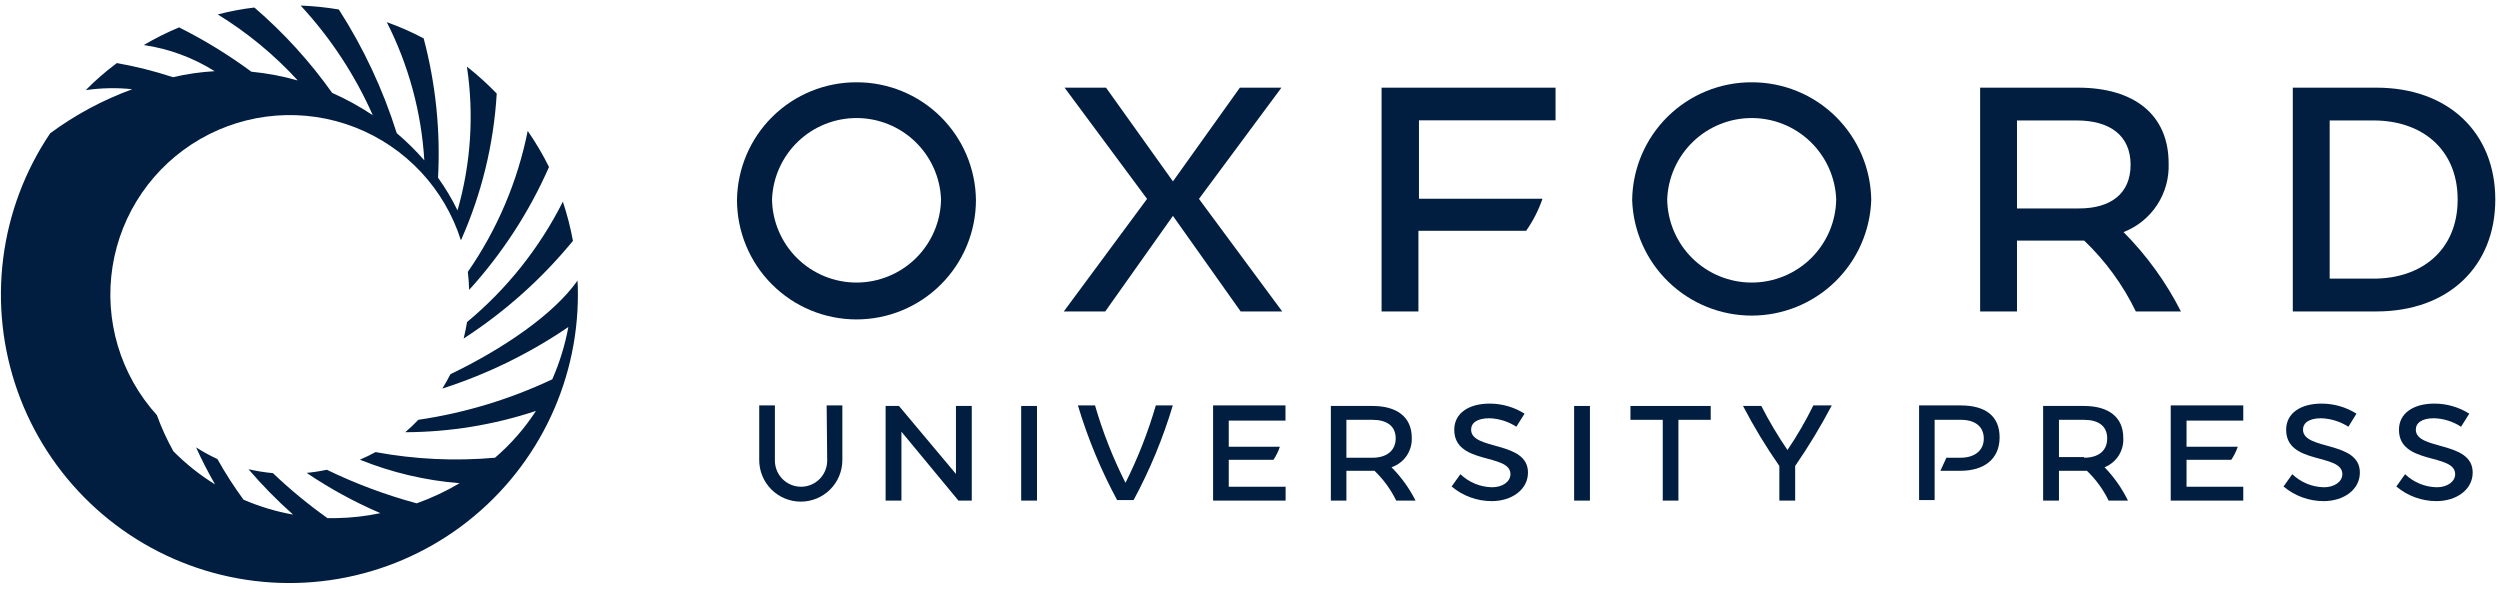
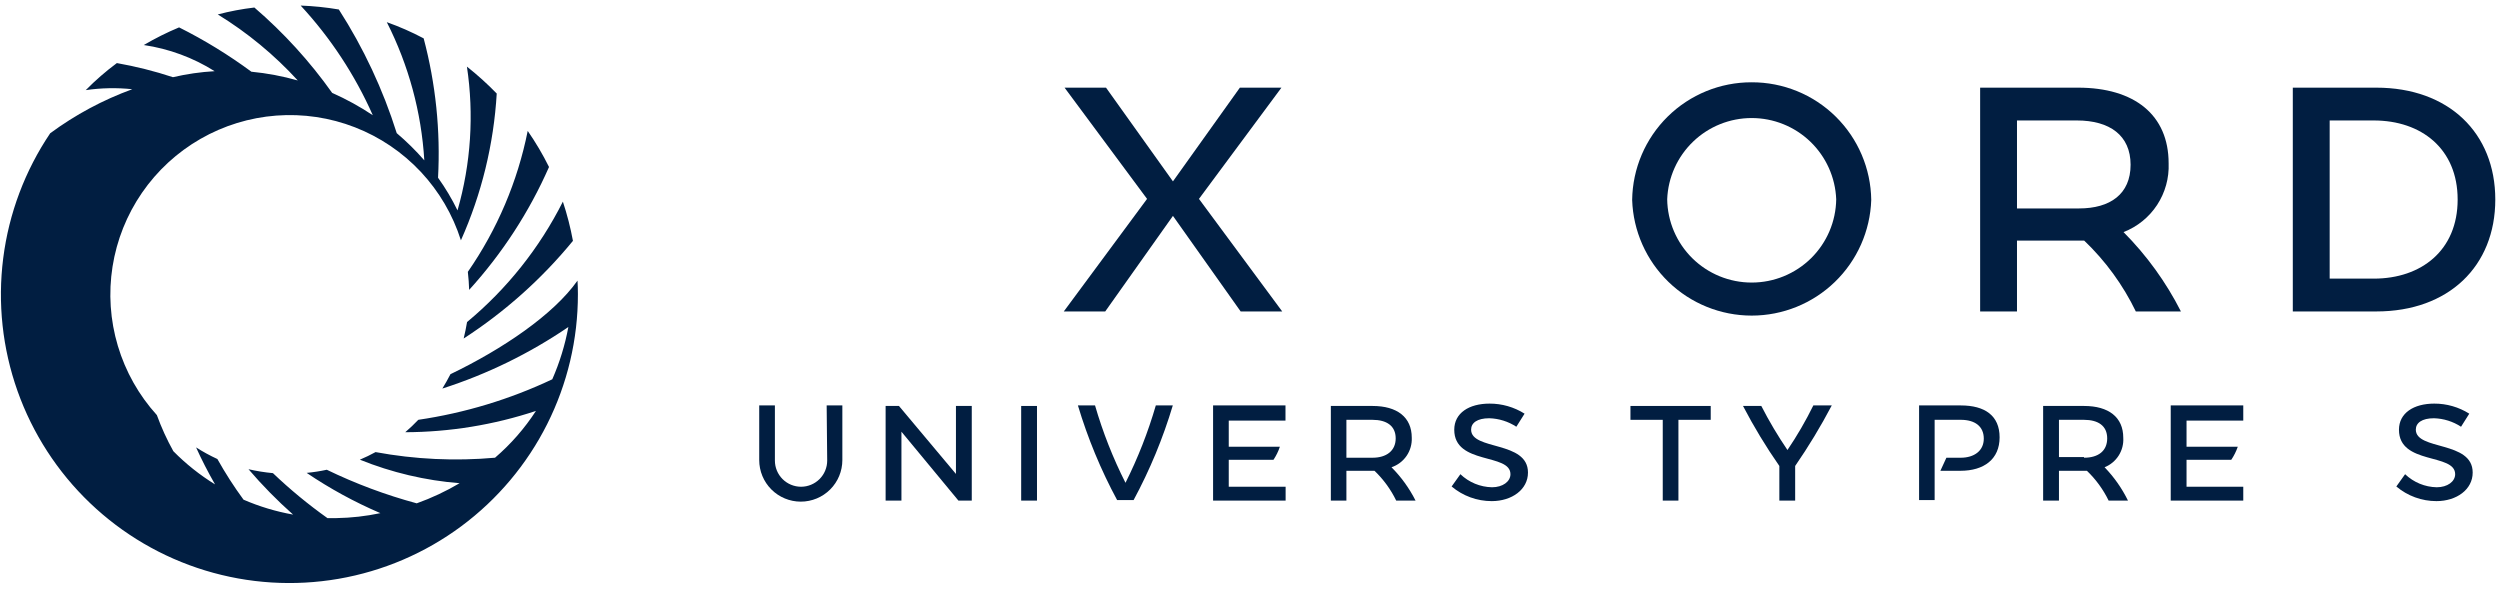
<svg xmlns="http://www.w3.org/2000/svg" width="221" height="53" viewBox="0 0 221 53" fill="none">
  <g id="Logo" clip-path="url(#clip0_366_281)">
    <path id="Vector" d="M41.288 28.468C41.207 28.965 41.103 29.45 40.988 29.924C44.635 27.563 47.894 24.651 50.648 21.292C50.432 20.117 50.134 18.959 49.758 17.825C47.698 21.918 44.814 25.541 41.288 28.468Z" fill="#011E41" />
    <path id="Vector_2" d="M41.473 25.625C44.396 22.409 46.781 18.741 48.533 14.763C47.984 13.655 47.355 12.589 46.65 11.574C45.757 16.044 43.955 20.284 41.357 24.031C41.415 24.585 41.461 25.105 41.473 25.625Z" fill="#011E41" />
    <path id="Vector_3" d="M51.052 24.805C48.926 27.821 44.431 30.86 39.82 33.078C39.601 33.506 39.358 33.934 39.104 34.349C43.059 33.08 46.811 31.247 50.244 28.907C49.949 30.497 49.472 32.048 48.822 33.529C45.072 35.301 41.081 36.508 36.978 37.111C36.612 37.497 36.226 37.863 35.822 38.209C39.749 38.196 43.65 37.56 47.378 36.325C46.376 37.87 45.158 39.263 43.761 40.462C40.234 40.776 36.681 40.609 33.199 39.965C32.748 40.212 32.286 40.436 31.812 40.636C34.628 41.774 37.602 42.475 40.629 42.716C39.425 43.428 38.156 44.023 36.839 44.495C34.102 43.756 31.44 42.762 28.889 41.526C28.302 41.653 27.707 41.746 27.109 41.803C29.164 43.193 31.346 44.385 33.627 45.362C32.346 45.633 31.042 45.781 29.732 45.801H28.947C27.247 44.594 25.636 43.265 24.128 41.826C23.401 41.758 22.679 41.642 21.967 41.479C23.188 42.904 24.504 44.244 25.908 45.489C24.402 45.221 22.932 44.779 21.528 44.172C20.684 43.022 19.913 41.822 19.217 40.578C18.567 40.278 17.937 39.934 17.333 39.55C17.807 40.601 18.362 41.687 19.009 42.82C17.667 41.993 16.429 41.007 15.323 39.885C14.754 38.862 14.267 37.795 13.867 36.695C12.274 34.939 11.096 32.848 10.418 30.577C9.739 28.305 9.579 25.91 9.948 23.568C10.317 21.227 11.206 18.997 12.55 17.044C13.894 15.091 15.658 13.464 17.714 12.283C19.769 11.101 22.063 10.396 24.427 10.217C26.791 10.039 29.165 10.393 31.374 11.252C33.584 12.112 35.572 13.456 37.194 15.185C38.815 16.915 40.029 18.985 40.745 21.245C42.574 17.146 43.647 12.75 43.911 8.269C43.086 7.419 42.206 6.623 41.276 5.888C41.913 10.136 41.629 14.471 40.444 18.599C39.953 17.589 39.377 16.623 38.723 15.71C38.947 11.563 38.518 7.406 37.452 3.392C36.402 2.835 35.313 2.356 34.193 1.959C36.123 5.761 37.252 9.918 37.509 14.174C36.758 13.312 35.943 12.509 35.071 11.77C33.859 7.915 32.137 4.238 29.952 0.838C28.836 0.65 27.709 0.534 26.578 0.492C29.223 3.35 31.378 6.626 32.956 10.187C31.817 9.427 30.615 8.766 29.363 8.211C27.386 5.425 25.077 2.891 22.487 0.665C21.395 0.792 20.314 0.997 19.252 1.277C21.869 2.883 24.25 4.848 26.324 7.113C24.982 6.732 23.609 6.473 22.221 6.339C20.208 4.852 18.07 3.541 15.831 2.421C14.757 2.869 13.714 3.39 12.711 3.981C14.937 4.308 17.07 5.095 18.974 6.293C17.733 6.363 16.499 6.541 15.288 6.824C13.668 6.29 12.011 5.873 10.331 5.576C9.354 6.301 8.434 7.101 7.58 7.968C8.943 7.77 10.325 7.742 11.694 7.887C9.101 8.831 6.657 10.143 4.437 11.781C2.208 15.088 0.785 18.872 0.284 22.828C-0.218 26.785 0.215 30.804 1.548 34.562C2.881 38.321 5.077 41.715 7.96 44.471C10.842 47.227 14.331 49.268 18.145 50.431C21.96 51.595 25.994 51.847 29.924 51.168C33.854 50.49 37.57 48.899 40.774 46.523C43.977 44.148 46.579 41.054 48.37 37.491C50.161 33.928 51.092 29.994 51.087 26.006C51.087 25.602 51.076 25.198 51.052 24.805Z" fill="#011E41" />
    <path id="Vector_4" d="M113.279 7.749H109.604L103.688 16.034L97.772 7.749H94.108L101.4 17.582L94.039 27.532H97.702L103.688 19.084L109.674 27.532H113.348L105.988 17.582L113.279 7.749Z" fill="#011E41" />
    <path id="Vector_5" d="M187.72 20.517C188.935 20.046 189.973 19.207 190.688 18.117C191.402 17.027 191.759 15.742 191.707 14.439C191.707 10.152 188.679 7.749 183.699 7.749H175.044V27.532H178.302V21.268H184.242C186.126 23.066 187.672 25.187 188.806 27.532H192.793C191.479 24.942 189.768 22.576 187.72 20.517ZM178.302 10.649H183.595C186.495 10.649 188.344 11.966 188.344 14.566C188.344 17.166 186.53 18.426 183.791 18.426H178.302V10.649Z" fill="#011E41" />
    <path id="Vector_6" d="M210.068 7.749H202.684V27.532H210.068C216.459 27.532 220.584 23.533 220.584 17.64C220.584 11.747 216.459 7.749 210.068 7.749ZM209.837 24.631H205.943V10.649H209.837C214.055 10.649 217.256 13.156 217.256 17.64C217.256 22.124 214.055 24.631 209.837 24.631Z" fill="#011E41" />
-     <path id="Vector_7" d="M75.712 7.275C72.937 7.269 70.271 8.357 68.294 10.304C66.316 12.252 65.187 14.9 65.15 17.675C65.15 20.476 66.263 23.163 68.244 25.143C70.224 27.124 72.911 28.237 75.712 28.237C78.513 28.237 81.2 27.124 83.18 25.143C85.161 23.163 86.274 20.476 86.274 17.675C86.24 14.899 85.112 12.249 83.134 10.301C81.156 8.353 78.488 7.266 75.712 7.275ZM75.712 24.978C73.75 24.978 71.867 24.206 70.47 22.829C69.073 21.451 68.274 19.579 68.247 17.617C68.323 15.687 69.143 13.861 70.536 12.521C71.929 11.182 73.786 10.435 75.718 10.435C77.65 10.435 79.507 11.182 80.9 12.521C82.292 13.861 83.112 15.687 83.188 17.617C83.158 19.58 82.357 21.452 80.958 22.829C79.559 24.206 77.675 24.978 75.712 24.978Z" fill="#011E41" />
    <path id="Vector_8" d="M154.844 7.275C152.069 7.269 149.404 8.357 147.426 10.304C145.449 12.252 144.319 14.9 144.283 17.675C144.373 20.417 145.526 23.017 147.498 24.924C149.47 26.832 152.107 27.899 154.85 27.899C157.594 27.899 160.23 26.832 162.202 24.924C164.174 23.017 165.327 20.417 165.418 17.675C165.381 14.898 164.25 12.248 162.27 10.3C160.29 8.353 157.622 7.266 154.844 7.275ZM154.844 24.978C152.883 24.978 150.999 24.206 149.602 22.829C148.205 21.451 147.407 19.579 147.38 17.617C147.455 15.687 148.276 13.861 149.669 12.521C151.061 11.182 152.918 10.435 154.85 10.435C156.782 10.435 158.639 11.182 160.032 12.521C161.425 13.861 162.245 15.687 162.321 17.617C162.294 19.581 161.493 21.455 160.094 22.833C158.694 24.21 156.808 24.981 154.844 24.978Z" fill="#011E41" />
-     <path id="Vector_9" d="M122.131 27.532H125.389V20.402H134.911C135.523 19.531 136.009 18.578 136.356 17.571H125.436V10.637H137.511V7.749H122.131V27.532Z" fill="#011E41" />
    <path id="Vector_10" d="M187.697 38.695C187.697 36.88 186.403 35.887 184.23 35.887H180.613V44.253H182.012V41.618H184.484C185.275 42.376 185.924 43.268 186.403 44.253H188.113C187.582 43.169 186.884 42.174 186.044 41.306C186.56 41.1 186.997 40.737 187.294 40.268C187.591 39.799 187.732 39.249 187.697 38.695ZM184.23 40.405H182.012V37.112H184.23C185.478 37.112 186.276 37.643 186.276 38.752C186.276 39.862 185.49 40.463 184.23 40.463V40.405Z" fill="#011E41" />
    <path id="Vector_11" d="M73.124 40.717C73.124 41.33 72.88 41.918 72.447 42.351C72.013 42.784 71.425 43.028 70.812 43.028C70.2 43.028 69.612 42.784 69.178 42.351C68.745 41.918 68.501 41.33 68.501 40.717V35.84H67.115V40.671C67.115 41.645 67.502 42.58 68.191 43.269C68.88 43.958 69.815 44.345 70.789 44.345C71.764 44.345 72.699 43.958 73.388 43.269C74.077 42.58 74.464 41.645 74.464 40.671V35.84H73.077L73.124 40.717Z" fill="#011E41" />
-     <path id="Vector_12" d="M203.586 37.978C203.586 37.389 204.117 36.973 205.192 36.973C206.046 37.002 206.877 37.261 207.596 37.724L208.312 36.569C207.385 35.984 206.311 35.676 205.215 35.679C203.401 35.679 202.095 36.511 202.095 37.99C202.095 41.121 207.064 40.035 207.064 41.919C207.064 42.566 206.382 43.074 205.435 43.074C204.391 43.054 203.392 42.641 202.638 41.919L201.864 43.005C202.856 43.842 204.113 44.301 205.412 44.299C207.203 44.299 208.612 43.271 208.612 41.78C208.624 38.937 203.586 39.839 203.586 37.978Z" fill="#011E41" />
    <path id="Vector_13" d="M130.046 37.978C130.046 37.389 130.578 36.973 131.652 36.973C132.504 36.998 133.332 37.258 134.044 37.724L134.772 36.569C133.845 35.984 132.771 35.676 131.676 35.679C129.861 35.679 128.556 36.511 128.556 37.99C128.556 41.121 133.524 40.035 133.524 41.919C133.524 42.566 132.843 43.074 131.895 43.074C130.851 43.054 129.853 42.641 129.099 41.919L128.324 43.005C129.317 43.842 130.574 44.301 131.872 44.299C133.652 44.299 135.073 43.271 135.073 41.78C135.084 38.937 130.046 39.839 130.046 37.978Z" fill="#011E41" />
    <path id="Vector_14" d="M213.558 37.978C213.558 37.389 214.09 36.973 215.164 36.973C216.016 36.998 216.844 37.258 217.556 37.724L218.284 36.569C217.357 35.984 216.283 35.676 215.188 35.679C213.373 35.679 212.068 36.511 212.068 37.99C212.068 41.121 217.036 40.035 217.036 41.919C217.036 42.566 216.355 43.074 215.407 43.074C214.363 43.054 213.365 42.641 212.611 41.919L211.836 43.005C212.829 43.842 214.086 44.301 215.384 44.299C217.164 44.299 218.585 43.271 218.585 41.78C218.596 38.937 213.558 39.839 213.558 37.978Z" fill="#011E41" />
    <path id="Vector_15" d="M84.506 41.896L79.468 35.887H78.289V44.253H79.687V38.163L84.725 44.253H85.904V35.887H84.506V41.896Z" fill="#011E41" />
    <path id="Vector_16" d="M91.67 35.887H90.272V44.253H91.67V35.887Z" fill="#011E41" />
-     <path id="Vector_17" d="M140.55 35.887H139.152V44.253H140.55V35.887Z" fill="#011E41" />
+     <path id="Vector_17" d="M140.55 35.887V44.253H140.55V35.887Z" fill="#011E41" />
    <path id="Vector_18" d="M144.132 37.112H146.987V44.253H148.373V37.112H151.228V35.887H144.132V37.112Z" fill="#011E41" />
    <path id="Vector_19" d="M124.8 38.695C124.8 36.88 123.506 35.887 121.333 35.887H117.647V44.253H119.022V41.618H121.507C122.297 42.376 122.947 43.268 123.425 44.253H125.135C124.586 43.165 123.869 42.17 123.009 41.306C123.55 41.124 124.018 40.771 124.341 40.3C124.664 39.829 124.825 39.265 124.8 38.695ZM121.333 40.463H119.022V37.112H121.333C122.57 37.112 123.379 37.643 123.379 38.752C123.379 39.862 122.547 40.463 121.333 40.463Z" fill="#011E41" />
    <path id="Vector_20" d="M158.011 39.781C157.16 38.532 156.388 37.231 155.7 35.887H154.082C155.038 37.721 156.111 39.493 157.294 41.191V44.253H158.692V41.191C159.877 39.473 160.957 37.687 161.928 35.84H160.299C159.628 37.205 158.863 38.522 158.011 39.781Z" fill="#011E41" />
    <path id="Vector_21" d="M99.493 42.681C98.386 40.489 97.484 38.199 96.801 35.84H95.287C96.156 38.74 97.317 41.543 98.754 44.207H100.21C101.647 41.543 102.808 38.74 103.676 35.84H102.174C101.489 38.197 100.592 40.487 99.493 42.681Z" fill="#011E41" />
    <path id="Vector_22" d="M107.236 44.253H113.649V43.028H108.622V40.647H112.574C112.814 40.289 113.004 39.901 113.14 39.492H108.622V37.181H113.637V35.84H107.236V44.253Z" fill="#011E41" />
    <path id="Vector_23" d="M191.892 44.253H198.305V43.028H193.29V40.647H197.242C197.485 40.29 197.679 39.901 197.82 39.492H193.29V37.181H198.305V35.84H191.892V44.253Z" fill="#011E41" />
    <path id="Vector_24" d="M173.333 35.84H169.647V44.207H171.022V37.111H173.333C174.57 37.111 175.367 37.678 175.367 38.775C175.367 39.873 174.489 40.463 173.333 40.463H172.062L171.531 41.618H173.299C175.39 41.618 176.765 40.59 176.765 38.66C176.765 36.73 175.448 35.84 173.333 35.84Z" fill="#011E41" />
  </g>
  <defs>
    <clipPath id="clip0_366_281">
      <rect width="220.711" height="52" fill="white" transform="translate(0 0.018)" />
    </clipPath>
  </defs>
</svg>